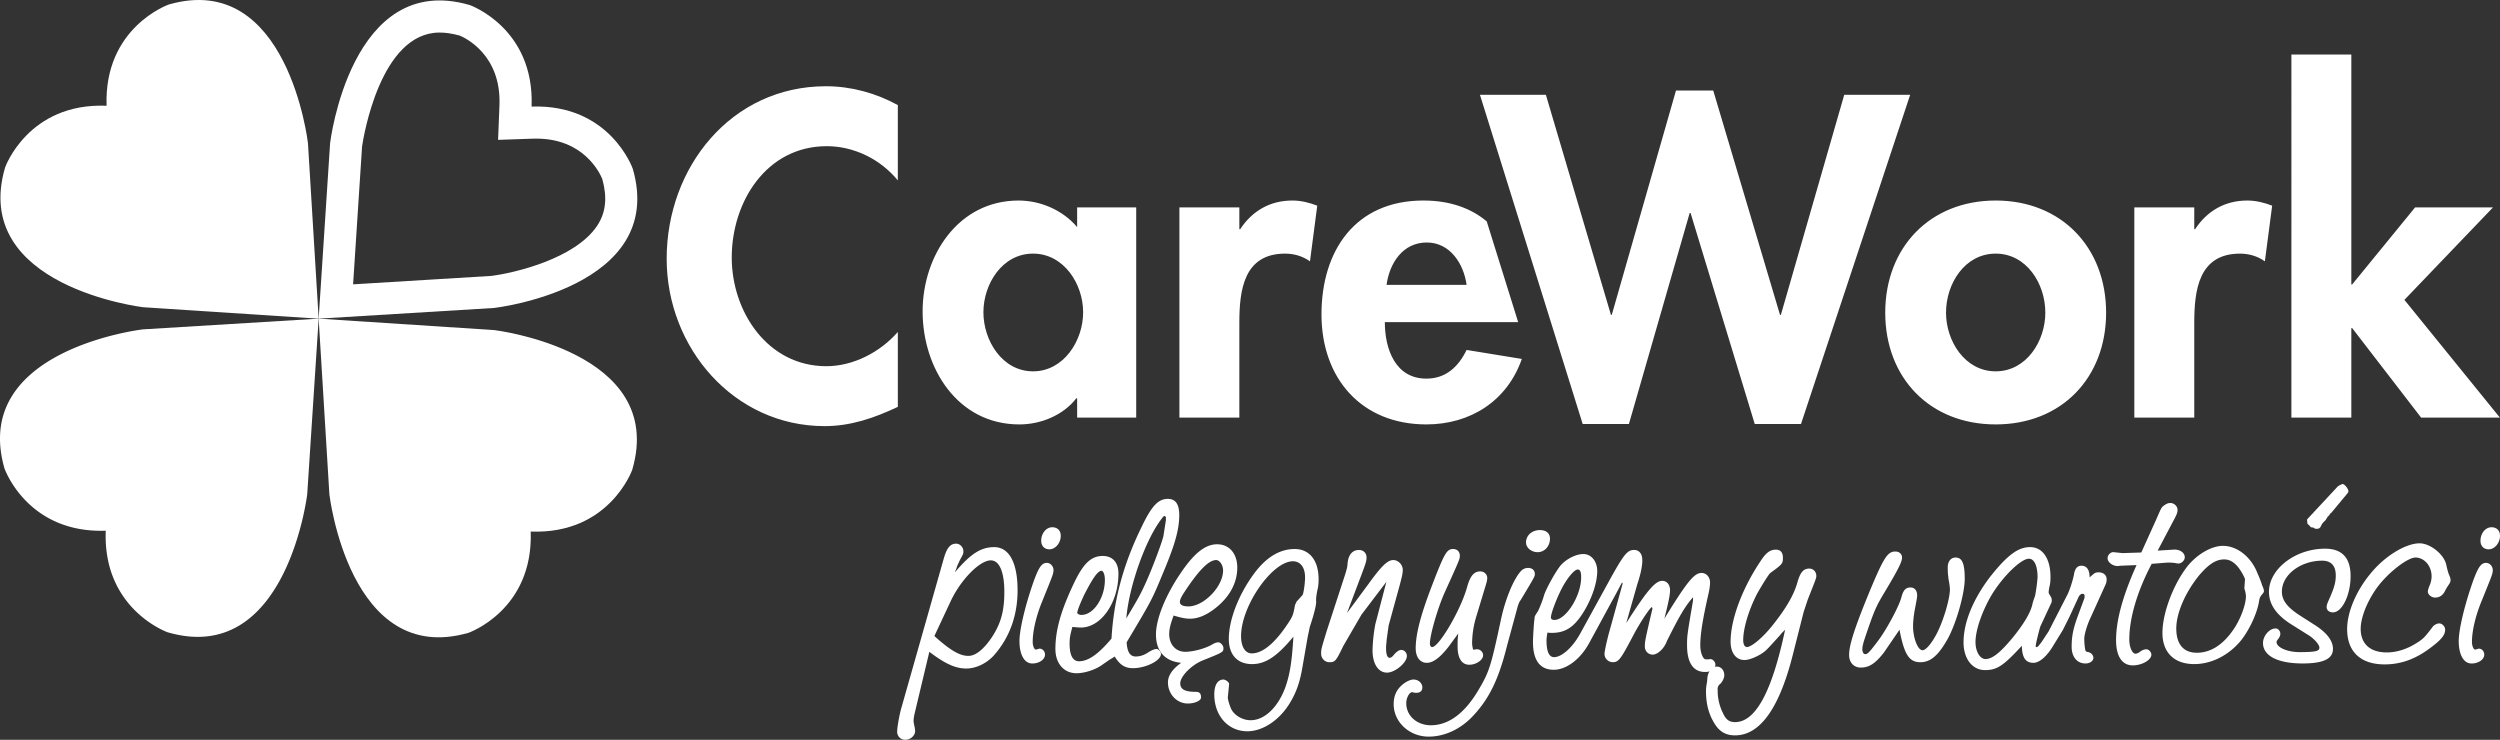
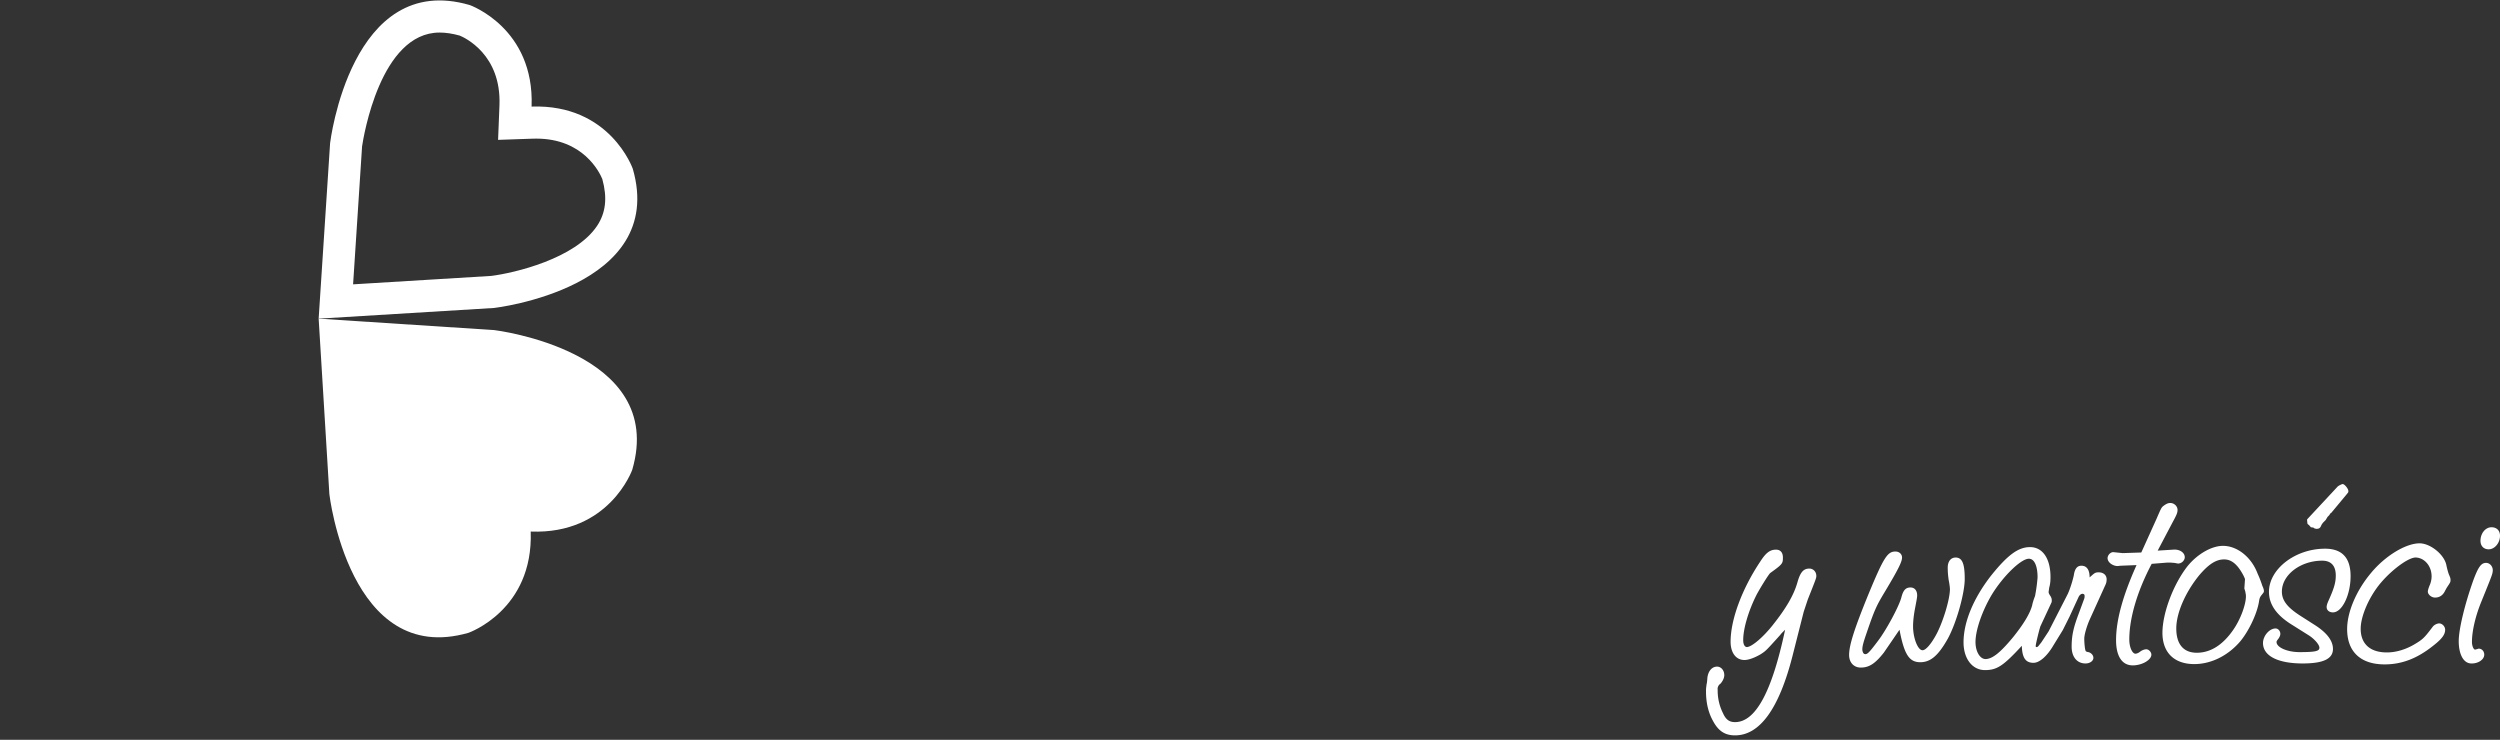
<svg xmlns="http://www.w3.org/2000/svg" width="226.83" height="67.121">
  <rect width="100%" height="100%" fill="#333333" stroke="none" />
  <g fill="#fff">
-     <path d="M146.163 28.566h.077l5.826-20.353h3.379l6.059 20.353h.079l5.748-19.963h5.982l-9.905 29.867h-4.196l-5.824-19.147h-.079l-5.514 19.147H143.6l-9.321-29.867h5.982l5.902 19.963zm44.929-.196c0 5.905-4.038 10.138-10.02 10.138s-10.021-4.233-10.021-10.138c0-5.941 4.08-10.176 10.021-10.176s10.02 4.235 10.02 10.176zm-14.526 0c0 2.565 1.708 5.322 4.505 5.322s4.506-2.757 4.506-5.322c0-2.64-1.709-5.359-4.506-5.359s-4.505 2.719-4.505 5.359zm22.524-7.572h.076c1.089-1.67 2.721-2.604 4.739-2.604.778 0 1.554.195 2.253.467l-.661 5.049c-.66-.466-1.436-.699-2.252-.699-3.767 0-4.155 3.34-4.155 6.292v8.584h-5.438v-19.07h5.438v1.981zm14.251 5.009h.077l5.71-6.99h7.068l-8.039 8.39 8.661 10.68h-7.147l-6.253-8.117h-.077v8.117h-5.438V4.951h5.438v20.856zM81.463 16.37c-1.592-1.942-4-3.107-6.447-3.107-5.477 0-8.624 5.048-8.624 10.098 0 4.933 3.263 9.866 8.583 9.866 2.448 0 4.895-1.282 6.487-3.108v6.796c-2.136 1.01-4.272 1.748-6.642 1.748-8.233 0-14.332-7.108-14.332-15.185 0-8.313 5.865-15.653 14.448-15.653 2.292 0 4.544.621 6.525 1.709v6.836zm21.628 21.517h-5.359V36.14h-.078c-1.165 1.514-3.184 2.369-5.166 2.369-5.593 0-8.777-5.088-8.777-10.253 0-5.048 3.224-10.061 8.7-10.061 1.98 0 4 .856 5.32 2.408v-1.786h5.359v19.07zm-4.815-9.554c0-2.563-1.748-5.322-4.545-5.322s-4.504 2.758-4.504 5.322 1.708 5.359 4.504 5.359 4.545-2.797 4.545-5.359zm14.172-7.535h.077c1.088-1.67 2.719-2.604 4.739-2.604.777 0 1.553.195 2.253.467l-.66 5.049c-.661-.466-1.438-.699-2.253-.699-3.768 0-4.156 3.34-4.156 6.292v8.584h-5.438v-19.07h5.438v1.981zm16.698-2.604c-6.176 0-9.245 4.545-9.245 10.333s3.612 9.981 9.516 9.981c4 0 7.341-2.136 8.662-5.941l-5.011-.816c-.738 1.514-1.865 2.602-3.651 2.602-2.835 0-3.768-2.718-3.768-5.125h12.098l-2.853-9.143c-1.422-1.188-3.322-1.891-5.748-1.891zm.311 3.808c2.097 0 3.341 1.903 3.612 3.844h-7.264c.273-1.98 1.476-3.844 3.652-3.844zM.46 15.198s2.082-5.884 9.211-5.604C9.424 2.462 15.317.408 15.317.408c10.812-3.11 12.624 12.574 12.624 12.574l.971 15.931-15.928-1.038c.001 0-15.678-1.874-12.524-12.677z" />
    <path d="M57.416 15.32s-2.053-5.898-9.184-5.65C48.51 2.54 42.626.46 42.626.46 31.824-2.696 29.951 12.983 29.951 12.983l-1.039 15.929 15.928-.971c.001.001 15.687-1.812 12.576-12.621zm-3.234 5.162c-1.991 2.998-7.538 4.293-9.608 4.552l-12.537.765.815-12.522c.127-.847 1.657-10.323 7.033-10.323.563 0 1.175.093 1.825.275.462.19 3.788 1.722 3.607 6.327l-.125 3.134 3.135-.108c.111-.005.221-.005.335-.005 4.26 0 5.731 3.051 5.985 3.662.471 1.707.318 3.059-.465 4.243z" />
    <path d="M57.365 42.625s-2.081 5.884-9.213 5.604c.249 7.13-5.644 9.187-5.644 9.187C31.696 60.527 29.885 44.84 29.885 44.84l-.973-15.928 15.928 1.037c.001.001 15.681 1.874 12.525 12.676z" />
-     <path d="M15.2 57.364s-5.884-2.08-5.605-9.212c-7.131.249-9.187-5.646-9.187-5.646C-2.7 31.693 12.985 29.883 12.985 29.883l15.928-.971-1.038 15.928S26.001 60.52 15.2 57.364zm67.804 7.297c-.085.343-.114.6-.114.772 0 .058.028.201.057.372a2.36 2.36 0 0 1 .085.516c0 .428-.429.8-.886.8a.72.72 0 0 1-.744-.744c0-.4.2-1.516.372-2.116l3.833-13.503c.285-1.03.6-1.43 1.144-1.43.343 0 .658.314.658.687 0 .228 0 .228-.315.801l-.171.371c-.115.259-.058.115-.144.374s-.057.114-.143.371c1.458-1.717 2.374-2.289 3.575-2.289 1.344 0 2.115 1.403 2.115 3.92 0 2.26-.713 4.263-2.115 5.864-.658.744-1.63 1.23-2.545 1.23-.973 0-1.916-.429-3.345-1.516l-1.317 5.52zm1.773-6.952c1.458 1.316 2.315 1.802 3.088 1.802.657 0 1.401-.601 2.144-1.716.801-1.23 1.116-2.347 1.116-4.092 0-1.83-.458-2.86-1.23-2.86-1 0-2.716 1.746-3.631 3.69l-1.487 3.176zm10.038 1.688c0 .458-.572.83-1.202.8-.687-.028-1.115-.828-1.115-2.03 0-1.03.514-3.233 1.315-5.494.457-1.229.713-1.602 1.171-1.602.344 0 .63.344.601.716-.029.314-.029.314-1.001 2.718-.571 1.373-.886 2.746-.886 3.748 0 .342.144.687.286.687.029 0 .114-.029.229-.057.029-.029.086-.029.115-.029.257 0 .487.228.487.543zm1.429-10.786c0 .658-.486 1.23-1.029 1.23-.458 0-.744-.314-.744-.772 0-.686.458-1.23 1-1.23.459 0 .773.286.773.772zm3.69 11.759c-.628.429-1.572.715-2.258.715-1.144 0-1.917-.888-1.917-2.202 0-1.688.486-3.463 1.688-5.979.857-1.803 1.572-2.46 2.602-2.46.915 0 1.429.601 1.429 1.602 0 2.632-1.573 4.892-3.402 4.892-.229 0-.486-.029-.772-.058-.201.686-.258 1.03-.258 1.516 0 1.059.287 1.602.858 1.602.829 0 1.744-.628 2.945-2.06.2-3.491 1.059-6.724 2.745-10.156.915-1.917 1.516-2.517 2.374-2.517.685 0 1.028.486 1.028 1.458 0 1.288-.371 2.661-1.458 5.236-1.03 2.488-1.03 2.488-3.317 6.322.057.886.314 1.286.829 1.286.4 0 .801-.142 1.172-.4.286-.17.544-.285.715-.285s.4.256.4.458c0 .601-1.373 1.286-2.544 1.286-.716 0-1.174-.285-1.659-1.059-.143.116-.315.202-.458.288l-.742.515zm-1.801-4.578c1.086 0 2.115-1.545 2.115-3.175 0-.487-.143-.83-.314-.83-.342.028-.8.686-1.572 2.202-.344.744-.572 1.288-.629 1.631a.46.46 0 0 0 .4.172zm7.52-8.982c-.029 0-.143.086-.229.228-1.459 1.832-3.002 6.18-3.231 9.07 1.144-1.918 1.315-2.232 1.83-3.376.572-1.287 1.487-3.72 1.545-4.149l.228-1.459c-.028-.028-.028-.057-.028-.057s0-.029.028-.057c0-.057 0-.086-.113-.2l-.029.03v-.03z" />
-     <path d="M104.883 57.565c0-1.372.829-3.46 2.172-5.464 1.259-1.888 2.288-2.717 3.375-2.717 1.116 0 1.83.857 1.83 2.117 0 1.402-.714 2.688-2.001 3.691-.799.629-1.572.943-2.258.943-.429 0-.744-.057-1.516-.286-.315.858-.4 1.259-.4 1.688 0 .944.6 1.602 1.458 1.602.687 0 1.801-.285 2.43-.658.23-.142.429-.2.573-.2.2 0 .457.286.457.516 0 .371 0 .371-1.858 1.116-1.058.428-2.059 1.458-2.059 2.088 0 .544.429.771 1.401.771.344 0 .486.144.486.515 0 .288-.571.544-1.201.544-1.001 0-1.801-.858-1.801-1.916 0-.63.429-1.231 1.201-1.775-1.489-.142-2.289-1.058-2.289-2.575zm2.459-3.661c-.2.344-.287.516-.287.716 0 .257.258.4.773.4 1.401 0 3.145-1.802 3.145-3.262 0-.486-.313-.943-.628-.943-.687-.001-1.631.973-3.003 3.089zm11.296 3.948l-.457 2.632c-.229 1.374-.544 2.26-1.058 3.148-.943 1.66-2.516 2.718-3.946 2.718-1.744 0-3.002-1.402-3.002-3.347 0-.859.315-1.346.83-1.346.199 0 .542.259.514.43l-.114 1.173c-.028.172.2.886.343 1.144.315.544 1.03.944 1.716.944 1.23 0 2.402-1.086 3.088-2.802.457-1.202.657-2.375.801-4.778-1.487 1.8-2.544 2.488-3.747 2.488-1.343 0-2.114-.858-2.114-2.288 0-1.688.857-3.948 2.229-5.837 1.115-1.545 2.374-2.317 3.746-2.317 1.345 0 2.173 1.03 2.173 2.747 0 .343-.028.687-.115 1.001-.086.428-.113.715-.113.8v.058.114c.056.229-.2 1.259-.573 2.346l-.201.972zm-1.001-3.261l.544-.602c.086-.114.229-1.029.229-1.602 0-.857-.372-1.4-1-1.458-1.888-.144-4.806 4.004-4.806 6.78 0 .972.373 1.574.973 1.574.916 0 1.944-.802 3.031-2.346.687-1.001.715-1.059.887-2.032l.142-.314zm4.234 4.034c-.657 1.373-.743 1.459-1.257 1.459-.401 0-.745-.343-.745-.772 0-.401 0-.401.515-2.088l1.688-5.178c.172-.572.172-.63.2-.945.058-.743.429-1.201 1.03-1.201.4 0 .685.285.685.658 0 .314 0 .372-.485 1.659l-1.287 3.405 1.945-2.632c1.2-1.66 1.743-2.175 2.258-2.175.457 0 .857.429.857.887 0 .315-.057.542-.256 1.316l-1.03 3.748-.172 1.258-.056.63v.172c0 .572.113.858.343.858.085 0 .228-.086.4-.314.228-.259.458-.402.629-.402.286 0 .515.258.515.544 0 .629-1.085 1.516-1.801 1.516-.8 0-1.315-.801-1.315-2.03a14.88 14.88 0 0 1 .257-2.375l1.001-3.834-2.259 2.976-1.66 2.86zm9.58.028c-.8 1.03-1.429 1.487-2.001 1.487-.6 0-1.001-.515-1.001-1.315 0-1.26.43-2.919 1.345-5.35 1.257-3.291 1.457-3.662 2.057-3.662.344 0 .601.228.601.601 0 .313 0 .313-1.401 3.403-.63 1.431-1.314 3.806-1.314 4.578 0 .172.085.315.199.315.629 0 2.603-3.375 3.174-5.435.286-1.032.628-1.431 1.201-1.431.342 0 .629.257.629.601 0 .172-.058.428-.172.772l-.83 2.746a8.6 8.6 0 0 0-.371 2.376c0 .198.029.314.085.6h.058.115c.057-.029.142-.029.2-.029.286 0 .542.257.542.544 0 .43-.629.859-1.257.859-.686 0-1.059-.602-1.059-1.66 0-.486 0-.602.058-1.174l-.858 1.174zm-3.087 4.206l-.228-.058c-.258 0-.544.514-.544 1.001 0 1.145.972 2.003 2.23 2.003 1.631 0 3.117-1.116 4.375-3.289.944-1.603 1.086-2.117 1.974-6.237.371-1.803 1.114-3.662 1.801-4.435a.87.87 0 0 1 .686-.314c.371 0 .601.228.601.543 0 .229 0 .229-1.202 2.232-.257.428-.17.2-.343.686l-.972 3.576c-.743 2.976-1.573 4.748-3.03 6.322-1.116 1.231-2.602 1.946-4.088 1.946-1.745 0-3.174-1.316-3.174-2.947 0-.743.256-1.316.8-1.773.342-.286.771-.486 1.058-.459.43.029.744.345.744.716 0 .315-.2.487-.544.487h-.144zm12.268-13.989c0 .686-.486 1.23-1.116 1.23-.571 0-1.057-.401-1.057-.888 0-.629.542-1.116 1.258-1.116.571 0 .915.287.915.774zm5.261 4.033c1.429-2.604 1.744-3.004 2.373-3.004.457 0 .745.342.745.944 0 .514-.144 1.23-.458 2.174l-1.001 3.518c1.859-2.917 2.63-3.833 3.26-3.833.428 0 .713.343.713.858 0 .4-.143 1.116-.515 2.574 2.089-3.404 2.718-4.148 3.375-4.148.429 0 .771.372.771.858 0 .288-.056.658-.142 1.03-.514 2.26-.744 3.633-.744 4.692 0 .658.257 1.288.515 1.26h.2.029.057c.229-.116.571.17.571.486 0 .4-.371.658-.943.658-1.058 0-1.629-.831-1.629-2.404 0-.886 0-.886.543-4.091v-.287c-.744.86-1.201 1.632-2.373 3.978-.23.658-.829 1.23-1.287 1.23-.4 0-.715-.315-.715-.744s.029-.602.659-3.29a.55.55 0 0 0 .029-.2s-.029-.028-.058-.086c-.257.2-1.029 1.373-1.573 2.374-1.258 2.404-1.429 2.632-1.973 2.632a.76.76 0 0 1-.743-.743c0-.23.201-1.145.4-1.889l1.229-4.434v-.086h.029l-.029-.058h-.027c-.029 0-.029 0-.086.116l-.458.857-2.459 4.521c-.8 1.46-2.059 2.403-3.203 2.403-1.258 0-1.886-.857-1.886-2.546 0-.373.085-1.803.142-2.089 0-.2.029-.257.315-.687.2-.429.4-.916.571-1.516.286-.743 1.03-2.059 1.459-2.603.515-.602 1.401-1.058 2.087-1.058.715 0 1.257.658 1.257 1.544 0 .972-.4 2.232-1.058 3.406-.915 1.601-1.744 2.202-3.06 2.202-.056 0-.257 0-.4-.029-.057.315-.085.573-.085.715 0 1.001.229 1.516.686 1.516.688 0 1.659-.858 2.345-2.088l2.545-4.633zm-4.203.514c-.486.944-.973 2.261-.973 2.604 0 .144.114.229.314.229 1.059 0 2.431-2.204 2.431-3.863 0-.486-.086-.714-.315-.714-.314 0-.971.801-1.457 1.744z" />
    <path d="M161.766 57.337c-.057.057-.171.171-.228.257-1.315 1.459-1.315 1.459-1.801 1.775-.544.314-1.087.515-1.459.515-.772 0-1.257-.659-1.257-1.66 0-2.002 1.028-4.778 2.688-7.267.515-.802.886-1.086 1.43-1.086.4 0 .628.257.628.714 0 .544-.028.6-1.143 1.402-.143.114-.858 1.259-1.23 1.945-.743 1.459-1.229 3.089-1.229 4.148 0 .4.143.629.343.629.457-.029 1.487-.915 2.344-2.002 1.229-1.545 1.916-2.747 2.23-3.862.258-.916.544-1.258 1.087-1.258.343 0 .629.286.629.656 0 .202 0 .202-.772 2.146l-.371 1.116-1.03 4.062c-1.229 4.778-2.975 7.154-5.204 7.154-.915 0-1.515-.4-2.001-1.317-.429-.771-.63-1.659-.63-2.661 0-.256 0-.256.057-.686.029-.114.029-.114.058-.428.029-.686.4-1.146.886-1.146.371 0 .657.344.657.773 0 .257-.142.543-.342.773a.58.58 0 0 0-.258.572 4.58 4.58 0 0 0 .487 2.117c.256.573.571.801 1.086.801 1.858 0 3.345-2.718 4.546-8.382l-.201.2zm9.151 1.888c-.771.972-1.314 1.345-2.086 1.345-.629 0-1.058-.459-1.058-1.145 0-.888.486-2.404 1.772-5.55 1.373-3.318 1.716-3.834 2.431-3.834.343 0 .6.23.6.544 0 .372-.315 1.03-1.515 3.034-.828 1.372-.972 1.687-1.716 3.86-.286.831-.372 1.174-.372 1.431 0 .2.085.401.2.43.229.057.371-.057 1.229-1.202.744-.973 1.916-3.147 2.117-3.949.17-.657.4-.886.829-.886.372 0 .6.286.6.716 0 .2-.056.458-.229 1.373-.086.514-.143 1.001-.143 1.431 0 1.059.429 2.175.857 2.175.258 0 .687-.43 1.173-1.288.628-1.087 1.315-3.29 1.315-4.263 0-.086-.029-.4-.115-.829-.057-.401-.085-.716-.085-1.116 0-.572.286-.916.715-.916.599 0 .828.544.828 1.946 0 1.286-.742 3.947-1.515 5.378-.858 1.545-1.572 2.174-2.516 2.174-1.001 0-1.458-.687-1.887-2.946l-1.429 2.087zm15.387-.658c-.572.973-1.258 1.573-1.801 1.573-.715 0-1.03-.457-1.059-1.545-1.686 1.832-2.258 2.204-3.344 2.204-1.144 0-1.944-1.03-1.944-2.518 0-1.832.886-3.976 2.486-6.038 1.487-1.858 2.46-2.602 3.546-2.602 1.143 0 1.858 1.029 1.858 2.718 0 .372-.029.658-.114.944l-.057.4c0 .086.029.172.143.344s.143.285.143.429c0 .057 0 .143-.029.201l-1 2.145c-.085.229-.428 1.602-.428 1.802 0 .057.028.086.085.086s.115-.029.201-.143l.228-.286.659-1 1.687-3.292c.201-.371.486-1.258.601-1.802.086-.6.314-.858.687-.858.485 0 .744.372.744 1.058l.228-.2c.259-.228.344-.257.602-.257.428 0 .714.257.714.63 0 .171-.028.343-.114.515l-1.4 3.09c-.287.629-.515 1.429-.515 1.773 0 .401.057.972.114 1.087.028.085.086.114.257.142.257.058.457.287.457.516 0 .286-.313.514-.714.514-.773 0-1.259-.6-1.259-1.516 0-.972.144-1.688.63-2.974l.485-1.317c.059-.142.059-.2.059-.342 0-.115-.087-.172-.202-.172s-.256.114-.342.287l-.829 1.801-.602 1.202-.861 1.401zm-5.605-4.577c-.857 1.459-1.458 3.176-1.458 4.263 0 .886.429 1.574.943 1.544.629-.028 1.344-.63 2.459-1.973.944-1.173 1.544-2.146 1.744-2.919.028-.172.115-.458.257-.829a14.89 14.89 0 0 0 .229-1.688c0-.972-.258-1.63-.715-1.688-.685-.115-2.4 1.544-3.459 3.29zm11.698-2.66l-.258.028c-.457 0-.915-.342-.915-.714 0-.286.285-.572.544-.544l.828.085 1.688-.056 1.372-3.033c.458-1.059.458-1.059.687-1.23.2-.143.371-.229.571-.229.344 0 .659.286.659.63 0 .256-.087.457-.43 1.087l-1.372 2.604 1.4-.086c.572-.058 1.058.257 1.058.687 0 .286-.285.572-.601.572-.056 0-.171-.029-.342-.058l-.344-.027h-.314l-1.401.113c-1.286 2.432-2.031 4.892-2.031 6.866 0 .687.259 1.26.544 1.288.115 0 .286-.057.457-.201.202-.143.4-.2.544-.2.229 0 .458.257.458.487 0 .487-.857.973-1.688.973-.972 0-1.515-.83-1.515-2.289 0-1.802.6-4.005 1.858-6.81l-1.457.057zm12.439.715c.143.314.286.658.431 1.115.085.171.142.343.142.458s0 .113-.257.428c-.115.172-.144.229-.2.602-.2 1.115-.944 2.66-1.716 3.575-1.115 1.287-2.631 2.031-4.146 2.031-1.83 0-2.888-1.058-2.888-2.832 0-1.802 1-4.434 2.287-6.066.887-1.086 2.175-1.83 3.203-1.83 1.287.001 2.573 1.002 3.144 2.519zm-1.144.515c0-.057-.143-.373-.285-.601-.486-.83-1.001-1.202-1.603-1.202-.743 0-1.4.428-2.259 1.43-1.258 1.545-2.087 3.434-2.087 4.834 0 1.432.657 2.204 1.859 2.204 1.258 0 2.373-.716 3.316-2.088.657-.944 1.144-2.29 1.144-3.032 0-.144-.028-.258-.057-.43l-.086-.286.058-.829zm4.206 4.091c-1.373-.859-2.03-1.832-2.03-2.948 0-2.088 2.401-3.919 5.089-3.919 1.545 0 2.316.83 2.316 2.489 0 1.716-.771 3.29-1.601 3.29-.344 0-.572-.2-.572-.486 0-.144.057-.315.143-.515.544-1.202.686-1.717.686-2.346 0-.887-.428-1.345-1.229-1.345-1.974 0-3.66 1.288-3.66 2.804 0 .801.486 1.431 1.687 2.203l1.345.859c1.058.686 1.602 1.401 1.602 2.146 0 .886-.857 1.314-2.745 1.314-2.259 0-3.603-.686-3.603-1.858 0-.63.571-1.318 1.143-1.318.23 0 .43.23.43.487 0 .143-.058.259-.144.401-.171.229-.2.258-.2.344 0 .486.973.915 2.088.915 1.43 0 1.801-.086 1.801-.4 0-.286-.486-.83-1-1.144l-1.546-.973zm3.63-10.128l-.085.057-.114.173-.143.143-.086.142-.086.144-.144.144a1.2 1.2 0 0 0-.257.342c-.085.23-.2.315-.429.315l-.171-.029-.114-.085-.229-.029c-.086-.114-.2-.229-.286-.287-.028-.029-.028-.057-.057-.343 0-.057 0-.086.028-.114l2.716-2.918c.059-.086.4-.258.486-.258.172 0 .515.43.515.63 0 .114 0 .114-.143.286l-1.401 1.687zm10.326 7.066c-.2.43-.516.63-.915.63-.344 0-.657-.287-.657-.544 0-.114.057-.286.142-.515a2.05 2.05 0 0 0 .2-.859c0-.915-.6-1.658-1.401-1.716-.742-.058-2.63 1.431-3.602 2.804-.857 1.202-1.431 2.66-1.431 3.662 0 1.373.859 2.146 2.374 2.146.772 0 1.602-.23 2.373-.66.887-.514 1.002-.628 1.802-1.687.115-.143.371-.286.572-.286.285 0 .543.286.543.572 0 .428-.286.83-1.058 1.43-1.459 1.173-2.86 1.716-4.433 1.716-2.174 0-3.402-1.144-3.402-3.204 0-1.544.828-3.49 2.144-5.063 1.287-1.573 3.174-2.718 4.433-2.718.972 0 2.259 1.03 2.431 2.002.086.401.172.687.229.83.113.257.143.343.143.487 0 .199 0 .199-.345.714l-.142.259zm3.547 5.808c0 .458-.572.83-1.202.8-.686-.028-1.114-.828-1.114-2.03 0-1.03.514-3.233 1.315-5.494.457-1.229.714-1.602 1.171-1.602.344 0 .63.344.602.716-.028.314-.028.314-1.002 2.718-.57 1.373-.886 2.746-.886 3.748 0 .342.144.687.286.687.029 0 .114-.029.229-.057.029-.029.086-.029.115-.029.256 0 .486.228.486.543zm1.429-10.786c0 .658-.486 1.23-1.029 1.23-.457 0-.743-.314-.743-.772 0-.686.458-1.23 1-1.23.458 0 .772.286.772.772z" />
  </g>
  <defs>
    <path d="M61.772-71.653c.018.072.007.127-.026.19-.053.101-.112.063-.165.128a.64.64 0 0 0-.079.362c-.169.058-.01.227-.015.35-.002.05-.041.105-.045.161-.01.119.017.266.068.37.097.198.268.413.435.544.19.148.365.572.608.631.177.042.384-.104.543-.143.18-.043.397.01.571-.053.222-.079.127-.337.288-.45.104-.074.287-.01.406-.051.2-.069.339-.263.376-.46.016-.082.01-.145.039-.221.039-.103.111-.16.09-.293-.01-.062-.052-.12-.064-.187-.022-.114.002-.224 0-.337-.003-.2.017-.379-.078-.55-.38-.688-1.236-.929-1.975-.789-.18.034-.287.126-.442.207-.17.088-.139.166-.318.224-.081.026-.216.124-.215.224.001.115.005.051.012.169-.021.011-.021-.005-.03-.025" />
-     <path d="M.439-71.653c.018.072.008.127-.026.19-.052.101-.113.063-.165.128a.63.63 0 0 0-.079.362c-.169.058-.01.227-.015.35-.002.05-.041.105-.045.161-.01.119.017.266.068.37.097.198.268.413.435.544.19.148.365.572.608.631.177.042.384-.104.543-.143.18-.043.397.01.571-.053.222-.079.127-.337.288-.45.104-.074.287-.01.406-.051.2-.07.339-.263.376-.46.016-.082.01-.145.039-.221.038-.103.111-.16.09-.293-.01-.062-.051-.12-.064-.187-.021-.114.002-.224 0-.337-.003-.2.017-.379-.078-.55-.38-.688-1.236-.929-1.975-.789-.18.034-.287.126-.442.207-.17.088-.139.166-.318.224-.081.026-.215.124-.215.224.002.115.005.051.012.169-.021.011-.021-.005-.03-.025" />
-     <path d="M61.778-64.001c.018.072.007.127-.026.19-.053.101-.112.063-.165.128a.64.64 0 0 0-.079.362c-.169.058-.009.227-.015.35-.002.05-.041.105-.045.161-.01.119.017.266.068.37.097.198.268.413.435.544.19.148.365.572.608.631.177.042.384-.104.543-.143.18-.043.397.01.571-.053.222-.079.127-.337.288-.45.104-.074.287-.01.406-.051.2-.069.339-.263.376-.46.016-.082.01-.145.039-.221.039-.103.111-.16.09-.293-.01-.062-.052-.12-.064-.187-.022-.114.002-.224 0-.337-.003-.2.017-.379-.078-.55-.38-.688-1.236-.929-1.975-.789-.18.034-.287.126-.442.207-.17.088-.139.166-.318.224-.081.026-.216.124-.215.224.001.115.005.051.012.169-.021.011-.021-.005-.03-.025" />
-     <path d="M.495-56.348c.018.072.007.127-.026.19-.053.101-.112.063-.165.128a.64.64 0 0 0-.079.362c-.169.058-.01.227-.015.35-.002.05-.041.105-.045.161-.01.119.017.266.068.37.097.198.268.413.435.544.19.148.365.572.608.631.177.042.384-.104.543-.143.18-.043.397.01.571-.053.222-.079.127-.337.288-.45.104-.074.287-.01.406-.051.2-.069.339-.263.376-.46.016-.082.01-.145.039-.221.039-.103.111-.16.09-.293-.01-.062-.052-.12-.064-.187-.022-.114.002-.224 0-.337-.003-.2.017-.379-.078-.55-.38-.688-1.236-.929-1.975-.789-.18.034-.287.126-.442.207-.17.088-.139.166-.318.224-.081.026-.216.124-.215.224l.013.171c-.021.011-.021-.005-.03-.025" />
+     <path d="M.439-71.653a.63.63 0 0 0-.079.362c-.169.058-.01.227-.015.35-.002.05-.041.105-.045.161-.01.119.017.266.068.37.097.198.268.413.435.544.19.148.365.572.608.631.177.042.384-.104.543-.143.18-.043.397.01.571-.053.222-.079.127-.337.288-.45.104-.074.287-.01.406-.051.2-.07.339-.263.376-.46.016-.082.01-.145.039-.221.038-.103.111-.16.09-.293-.01-.062-.051-.12-.064-.187-.021-.114.002-.224 0-.337-.003-.2.017-.379-.078-.55-.38-.688-1.236-.929-1.975-.789-.18.034-.287.126-.442.207-.17.088-.139.166-.318.224-.081.026-.215.124-.215.224.002.115.005.051.012.169-.021.011-.021-.005-.03-.025" />
  </defs>
</svg>